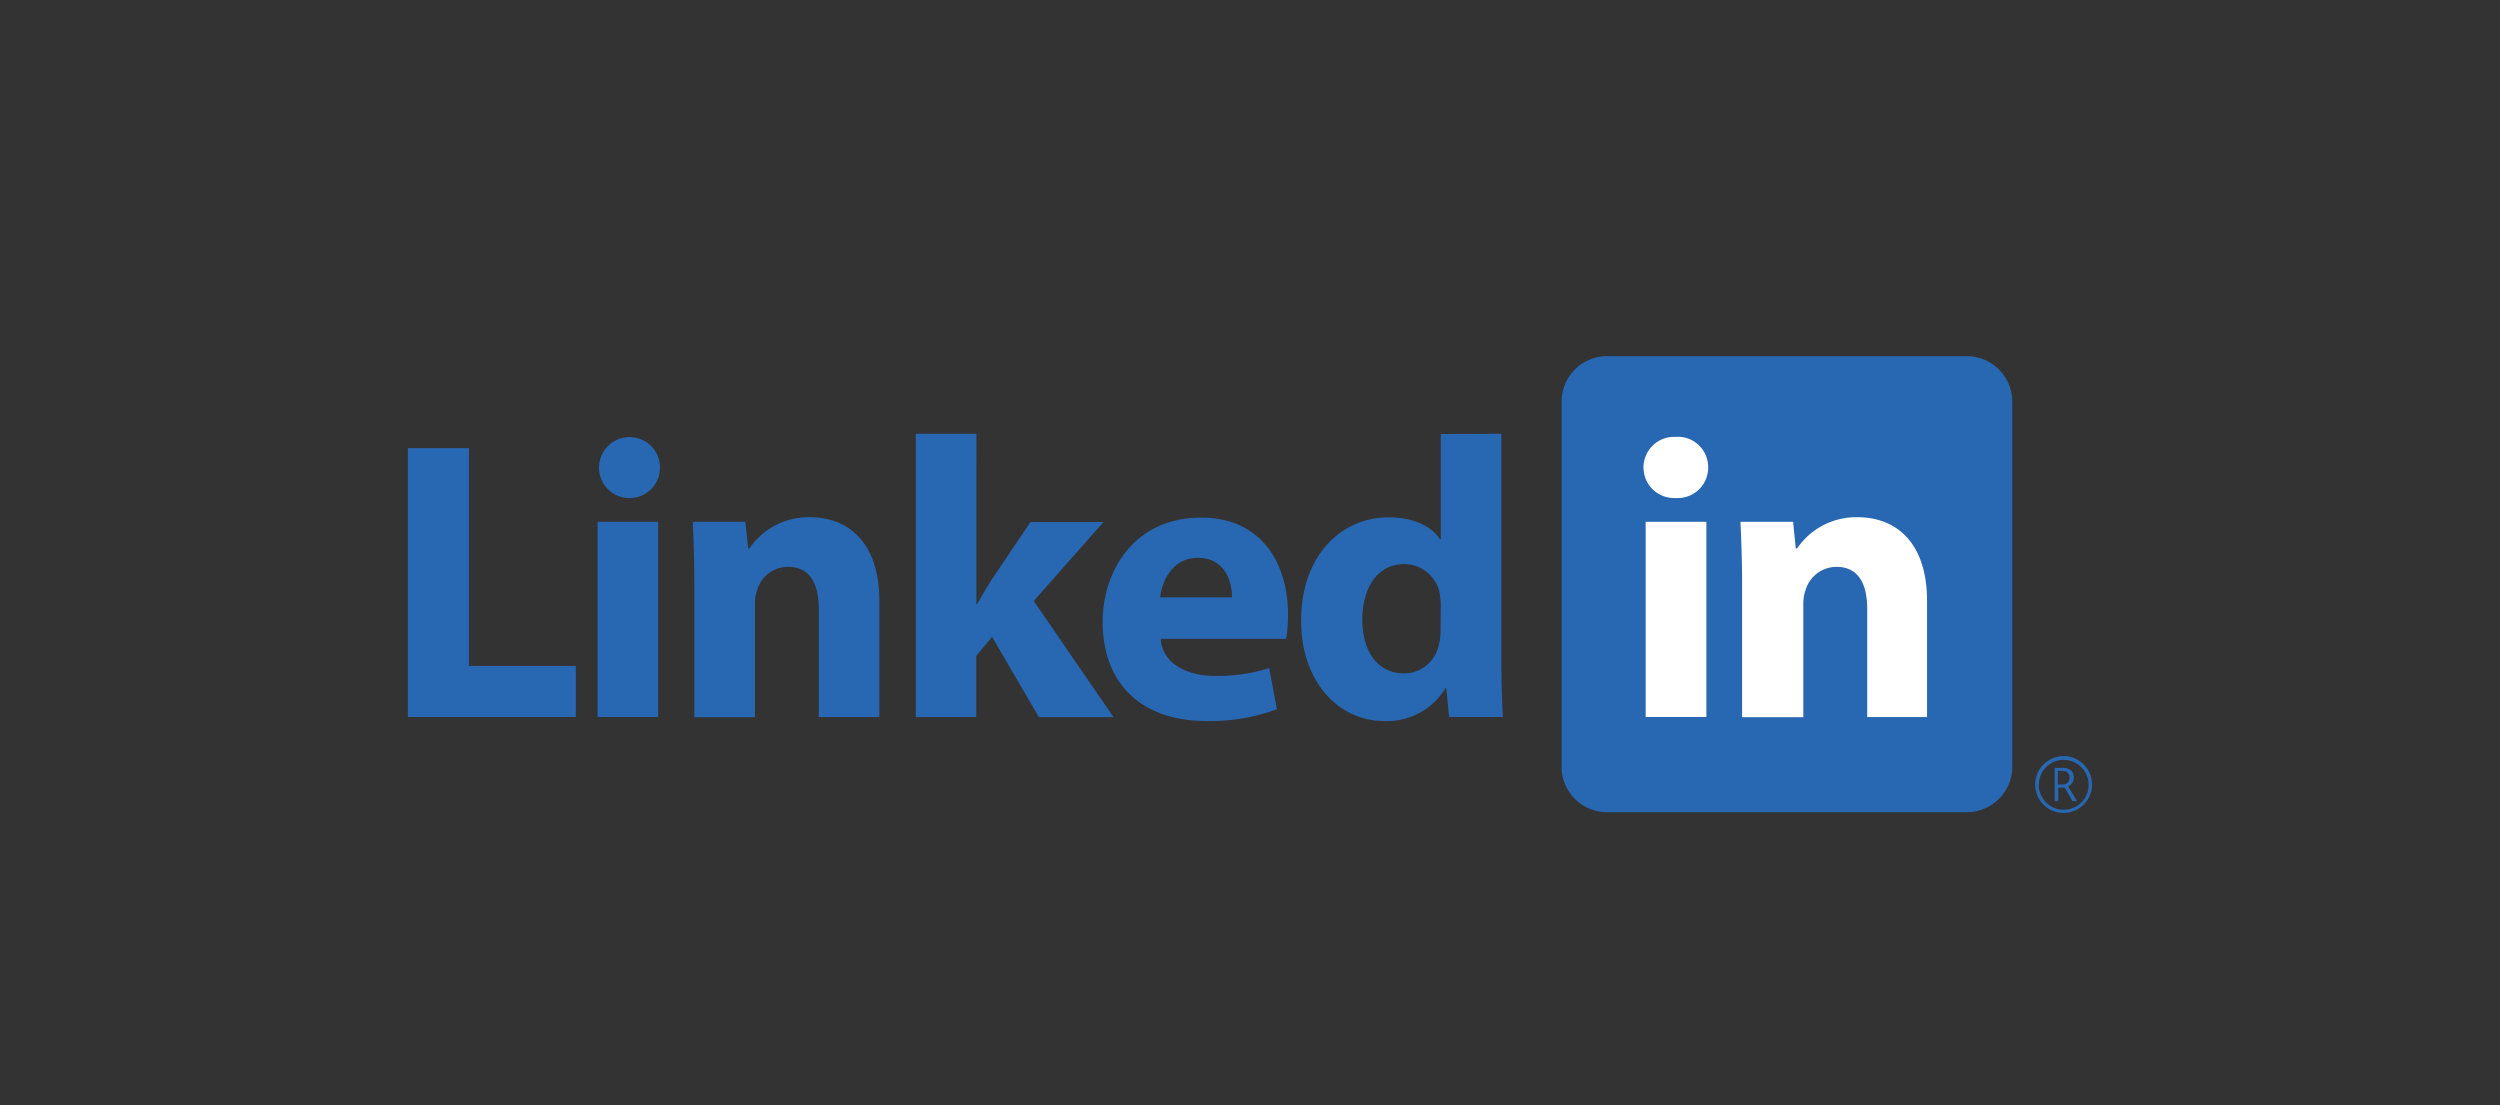
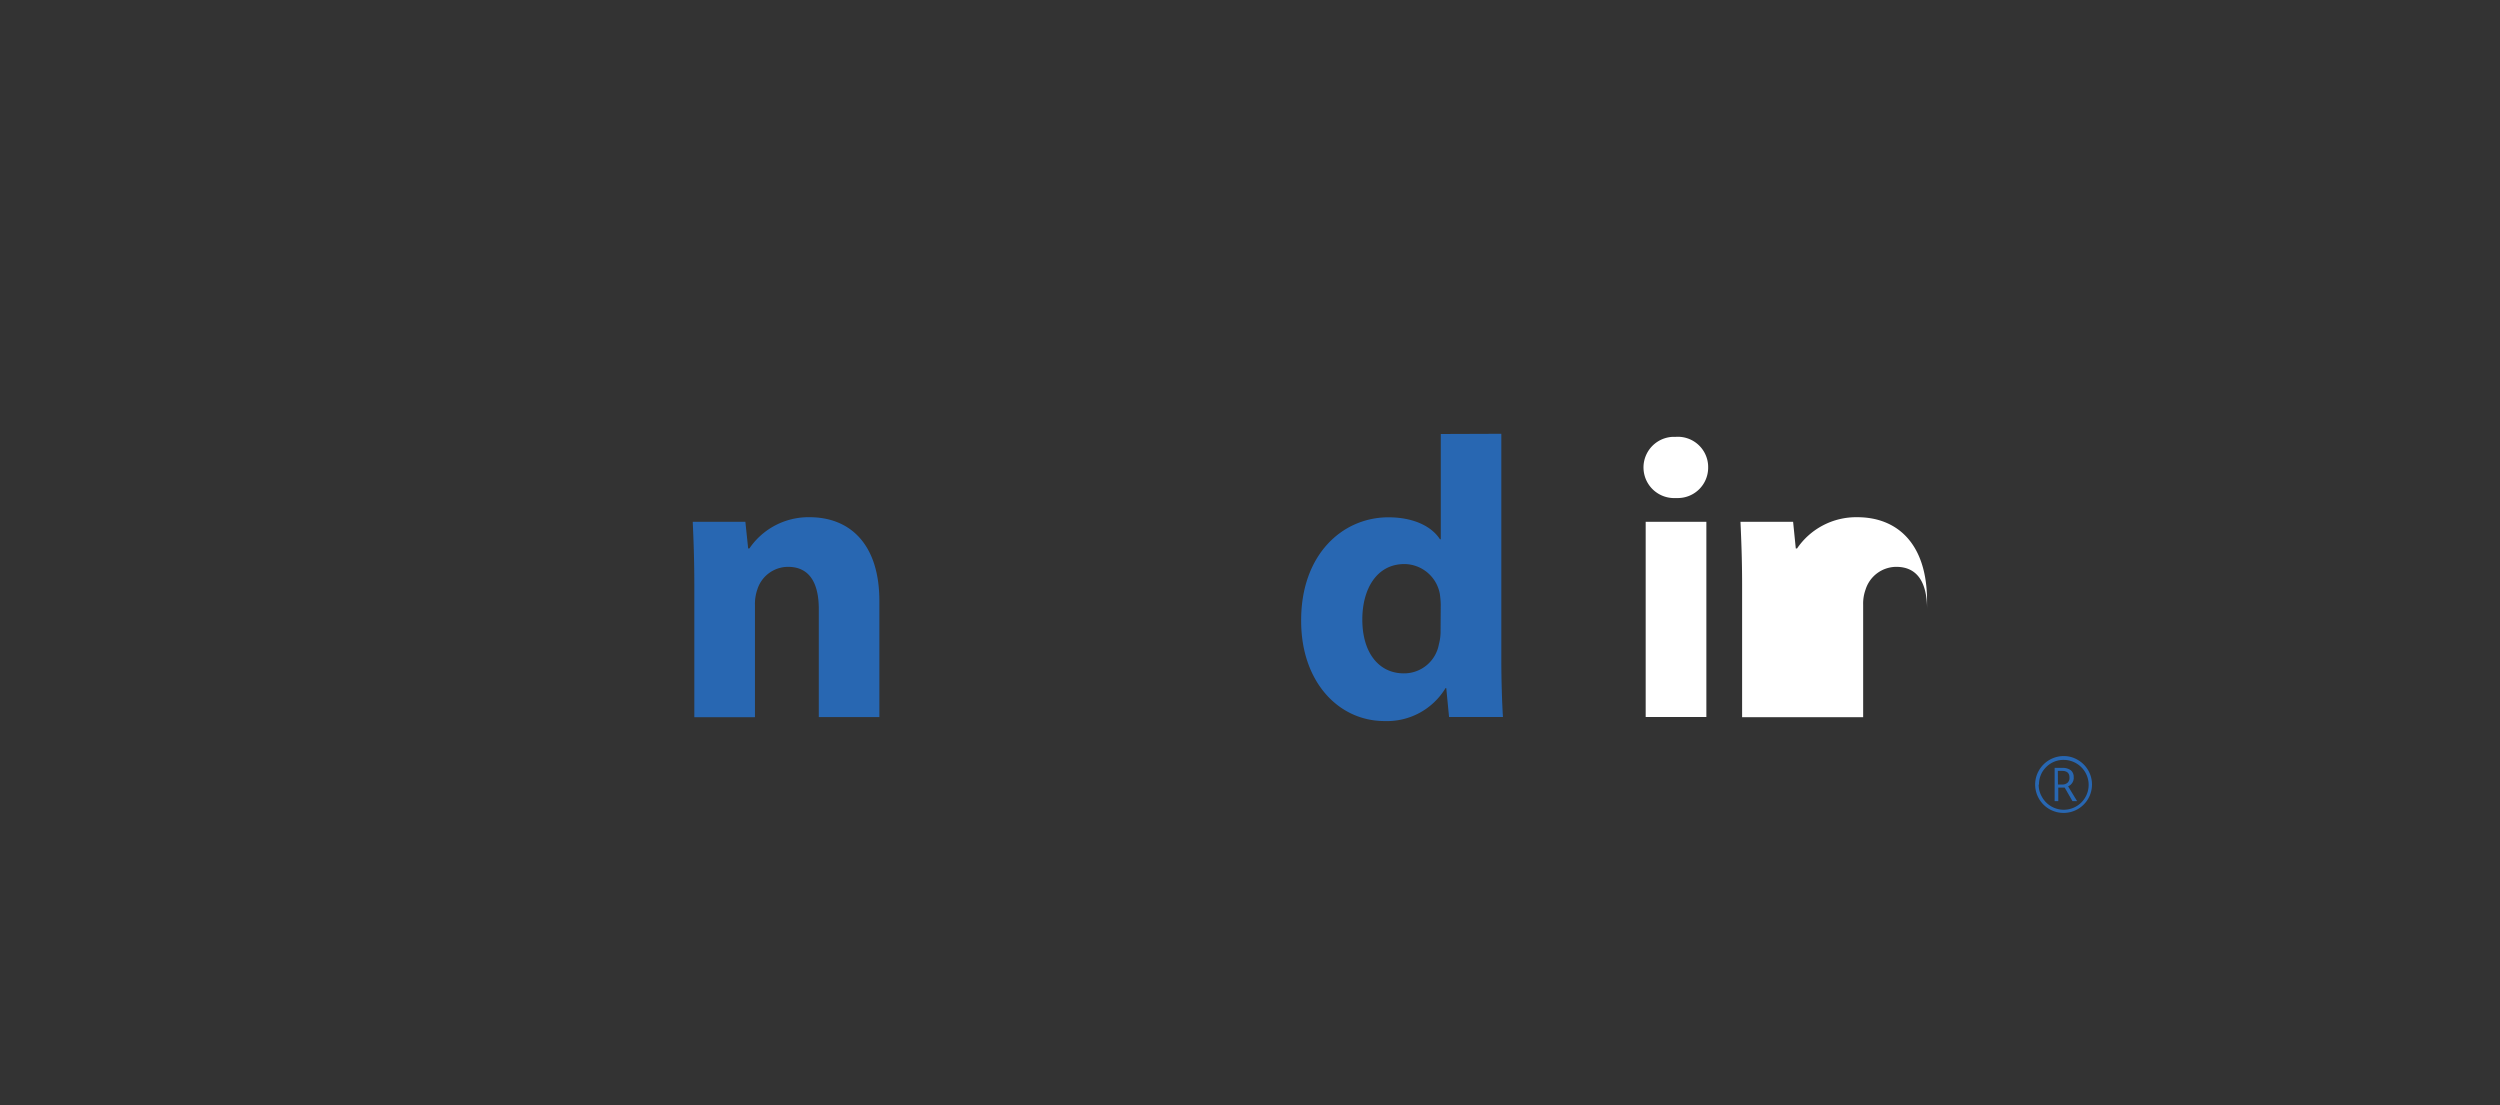
<svg xmlns="http://www.w3.org/2000/svg" width="475" height="210" viewBox="0 0 475 210">
  <rect x="0" y="0" width="475" height="210" fill="#333333" stroke="none" />
-   <path d="M382.34,145.65a8.66,8.66,0,0,1-8.64,8.67H305.34a8.64,8.64,0,0,1-8.64-8.64V76.34a8.65,8.65,0,0,1,8.61-8.67H373.7a8.66,8.66,0,0,1,8.64,8.67h0Z" style="fill:#2867b2" />
-   <path d="M77.5,85.15H89.1v41.38h20.31v9.7H77.5Z" style="fill:#2867b2" />
-   <path d="M125.4,88.86a5.78,5.78,0,0,1-5.8,5.77,2.88,2.88,0,0,1-.41,0,5.8,5.8,0,1,1,6.2-6.27A4.47,4.47,0,0,1,125.4,88.86Zm-11.86,47.37V99.14h11.51v37.09Z" style="fill:#2867b2" />
  <path d="M131.92,111c0-4.62-.15-8.56-.3-11.86h10l.53,5.07h.23a13.58,13.58,0,0,1,11.44-5.94c7.58,0,13.26,5,13.26,15.91v22.06H155.57V115.7c0-4.78-1.67-8-5.85-8a6.13,6.13,0,0,0-5.83,4.31,8.31,8.31,0,0,0-.45,2.88v21.38H131.92Z" style="fill:#2867b2" />
-   <path d="M185.51,114.78h.13c.84-1.49,1.75-3,2.65-4.45l7.51-11.15h13.87l-13.26,15,15.15,22.07H197.39L188.49,121l-3,3.63v11.61H174V82.42h11.52Z" style="fill:#2867b2" />
-   <path d="M220.52,121.38c.38,4.78,5.09,7.05,10.38,7.05a32.6,32.6,0,0,0,10.24-1.49l1.48,7.81A36.63,36.63,0,0,1,229.27,137c-12.58,0-19.77-7.27-19.77-18.88,0-9.39,5.83-19.77,18.7-19.77,12,0,16.53,9.32,16.53,18.48a27.87,27.87,0,0,1-.37,4.56Zm13.57-7.89c0-2.81-1.21-7.5-6.52-7.5-4.84,0-6.81,4.46-7.13,7.5Z" style="fill:#2867b2" />
  <path d="M285.25,82.42v42.74c0,4.17.15,8.56.31,11.07H275.32l-.53-5.5h-.13A13,13,0,0,1,263.05,137c-8.78,0-15.83-7.51-15.83-19-.07-12.51,7.73-19.71,16.59-19.71,4.55,0,8.12,1.59,9.78,4.17h.16v-20Zm-11.51,32.43a15.74,15.74,0,0,0-.17-2,6.91,6.91,0,0,0-6.73-5.68c-5.24,0-8,4.7-8,10.54,0,6.29,3.12,10.23,7.89,10.23a6.72,6.72,0,0,0,6.66-5.53,9.55,9.55,0,0,0,.32-2.66Z" style="fill:#2867b2" />
  <path d="M324.55,88.86a5.77,5.77,0,0,1-5.77,5.77,3.39,3.39,0,0,1-.45,0A5.8,5.8,0,0,1,317.84,83h.58a5.76,5.76,0,0,1,6.12,5.37C324.55,88.55,324.55,88.71,324.55,88.86Zm-11.87,47.37V99.14h11.53v37.09Z" style="fill:#fff" />
-   <path d="M331,111c0-4.62-.16-8.56-.31-11.86h10l.51,5.07h.24a13.58,13.58,0,0,1,11.44-5.94c7.58,0,13.26,5,13.26,15.91v22.06H354.77V115.7c0-4.78-1.68-8-5.85-8a6.15,6.15,0,0,0-5.83,4.31,7.84,7.84,0,0,0-.46,2.88v21.38H331Z" style="fill:#fff" />
+   <path d="M331,111c0-4.62-.16-8.56-.31-11.86h10l.51,5.07h.24a13.58,13.58,0,0,1,11.44-5.94c7.58,0,13.26,5,13.26,15.91v22.06V115.7c0-4.78-1.68-8-5.85-8a6.15,6.15,0,0,0-5.83,4.31,7.84,7.84,0,0,0-.46,2.88v21.38H331Z" style="fill:#fff" />
  <path d="M386.68,149.06a5.34,5.34,0,0,1,.73-2.7,5.45,5.45,0,0,1,4.69-2.71,5.26,5.26,0,0,1,2.68.73,5.4,5.4,0,1,1-8.1,4.73v-.05Zm.67,0a4.52,4.52,0,0,0,.64,2.38,4.73,4.73,0,1,0,6.46-6.43,4.7,4.7,0,0,0-2.35-.63,4.61,4.61,0,0,0-2.38.63,4.84,4.84,0,0,0-1.73,1.75,4.65,4.65,0,0,0-.58,2.3Zm6.66-1.35a1.74,1.74,0,0,1-1.07,1.69l1.71,2.82h-.88l-1.48-2.58h-1.22v2.58h-.69V145.9h1.48a2.52,2.52,0,0,1,1.59.45A1.63,1.63,0,0,1,394,147.71Zm-3,1.35h.82a1.46,1.46,0,0,0,1-.34,1.2,1.2,0,0,0,.37-1c0-.83-.47-1.25-1.41-1.25h-.8Z" style="fill:#2867b2" />
</svg>